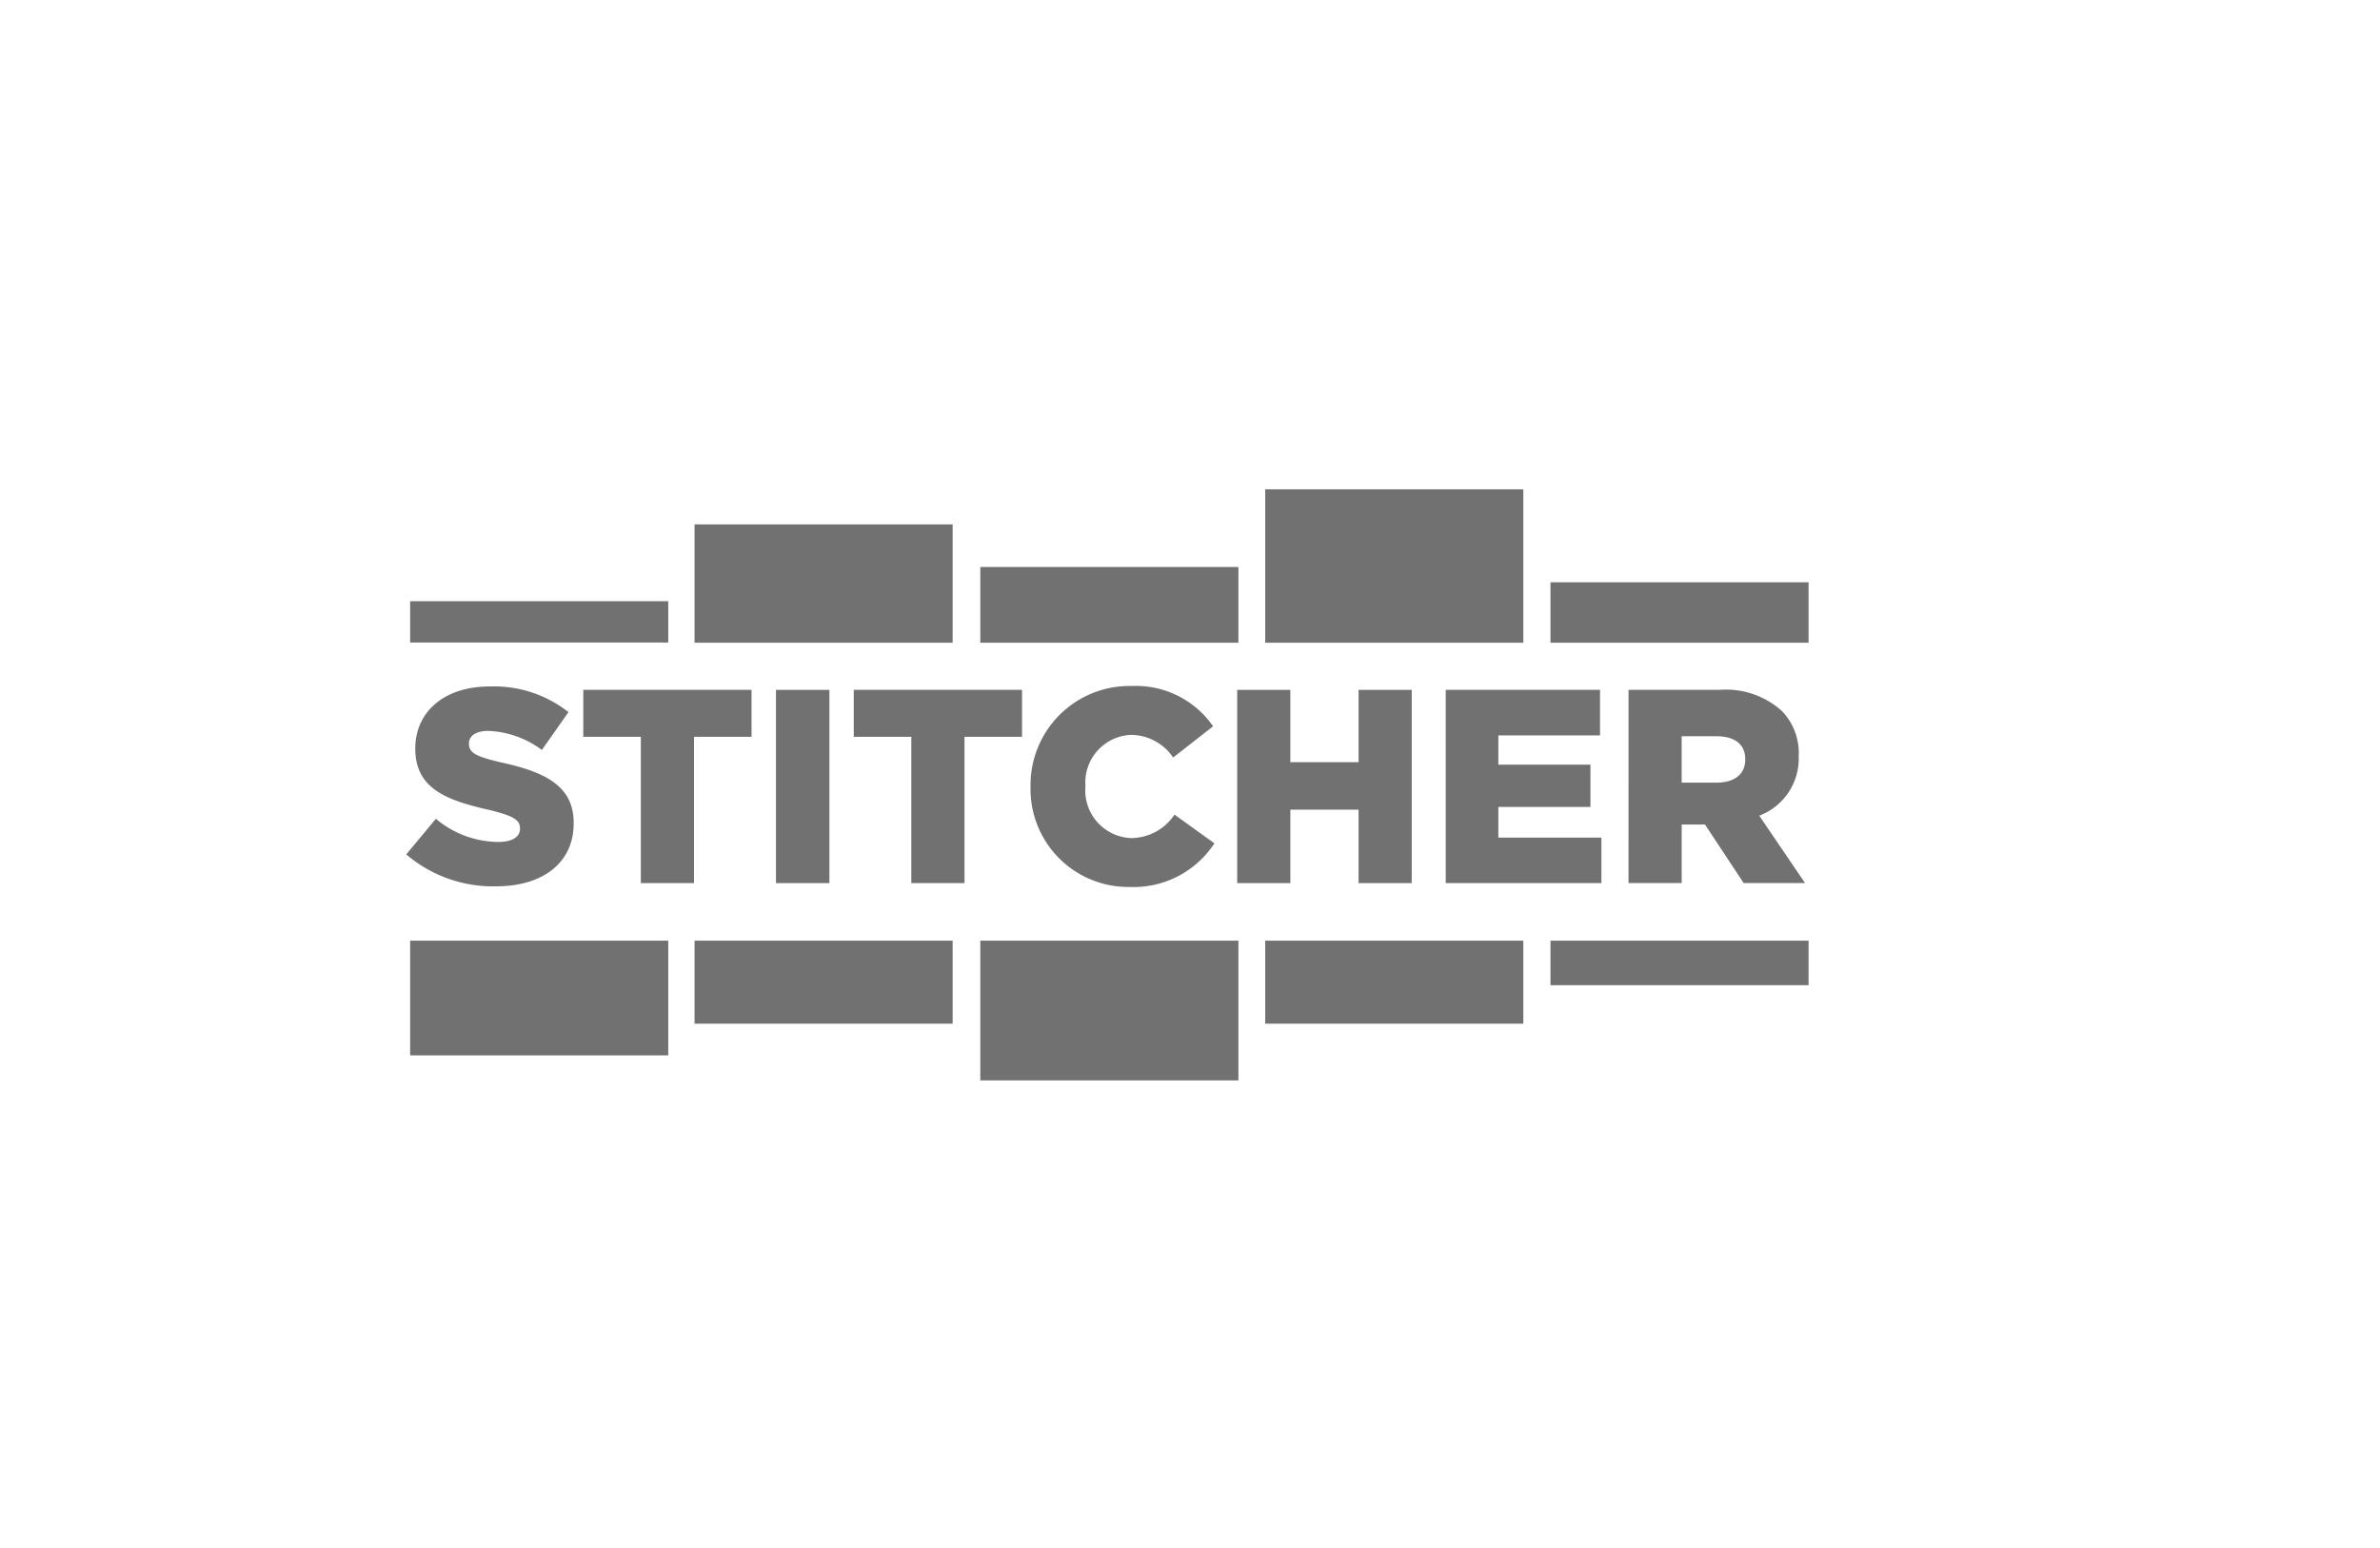
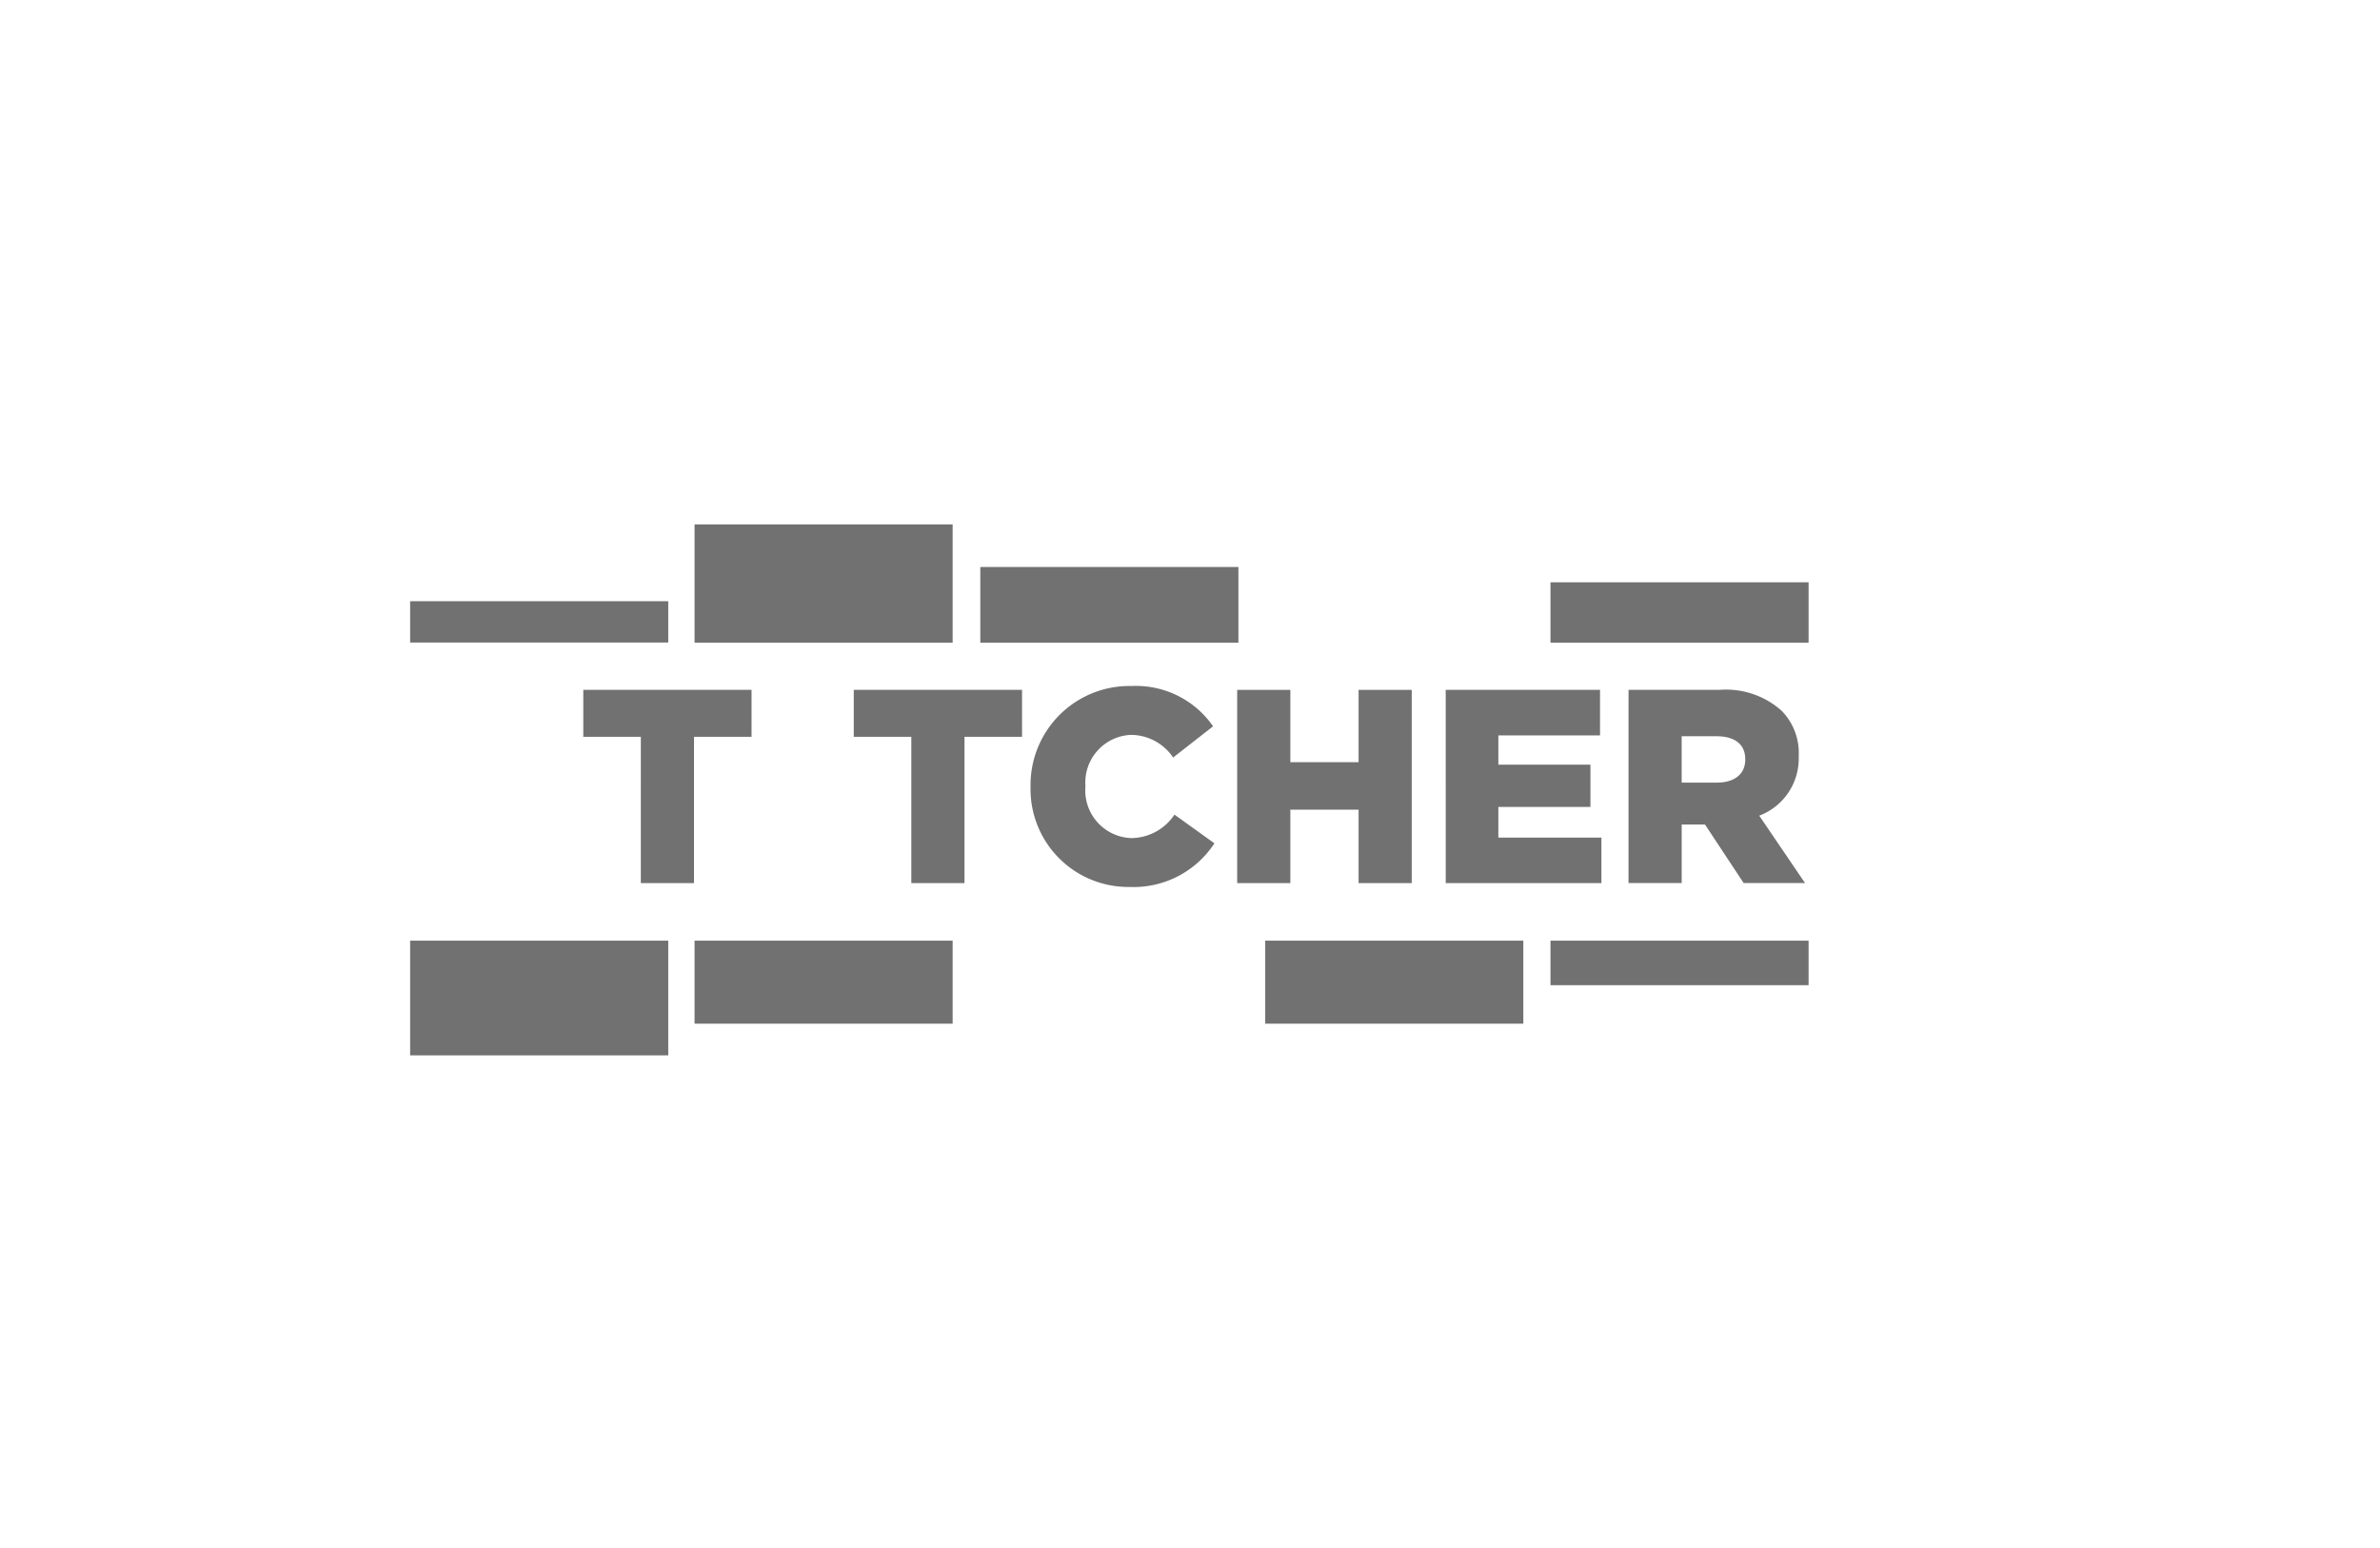
<svg xmlns="http://www.w3.org/2000/svg" width="143" height="93" viewBox="0 0 143 93">
  <defs>
    <clipPath id="clip-path">
      <rect id="Rectángulo_46" data-name="Rectángulo 46" width="143" height="93" transform="translate(3667 1672)" fill="#fff" stroke="#707070" stroke-width="1" />
    </clipPath>
  </defs>
  <g id="Enmascarar_grupo_8" data-name="Enmascarar grupo 8" transform="translate(-3667 -1672)" clip-path="url(#clip-path)">
    <g id="Grupo_24" data-name="Grupo 24" transform="translate(3691.41 1701.399)">
      <rect id="Rectángulo_30" data-name="Rectángulo 30" width="15.508" height="2.482" transform="translate(0.233 6.723)" fill="#717171" style="isolation: isolate" />
      <rect id="Rectángulo_31" data-name="Rectángulo 31" width="15.508" height="6.892" transform="translate(0.233 27.118)" fill="#717171" style="isolation: isolate" />
      <rect id="Rectángulo_32" data-name="Rectángulo 32" width="15.508" height="4.988" transform="translate(17.321 27.118)" fill="#717171" style="isolation: isolate" />
      <rect id="Rectángulo_33" data-name="Rectángulo 33" width="15.508" height="7.109" transform="translate(17.321 2.108)" fill="#717171" style="isolation: isolate" />
-       <rect id="Rectángulo_34" data-name="Rectángulo 34" width="15.508" height="8.396" transform="translate(34.491 27.118)" fill="#717171" style="isolation: isolate" />
      <rect id="Rectángulo_35" data-name="Rectángulo 35" width="15.508" height="4.55" transform="translate(34.491 4.667)" fill="#717171" style="isolation: isolate" />
      <rect id="Rectángulo_36" data-name="Rectángulo 36" width="15.508" height="4.988" transform="translate(51.61 27.118)" fill="#717171" style="isolation: isolate" />
-       <rect id="Rectángulo_37" data-name="Rectángulo 37" width="15.508" height="9.217" transform="translate(51.61 0)" fill="#717171" style="isolation: isolate" />
      <rect id="Rectángulo_38" data-name="Rectángulo 38" width="15.508" height="2.675" transform="translate(68.749 27.118)" fill="#717171" style="isolation: isolate" />
      <rect id="Rectángulo_39" data-name="Rectángulo 39" width="15.508" height="3.631" transform="translate(68.749 5.586)" fill="#717171" style="isolation: isolate" />
      <g id="Grupo_23" data-name="Grupo 23" transform="translate(0 11.818)">
-         <path id="Trazado_36" data-name="Trazado 36" d="M-4545.755,1851.017l1.778-2.14a5.91,5.91,0,0,0,3.738,1.393c.856,0,1.317-.3,1.317-.8v-.033c0-.481-.379-.746-1.943-1.112-2.454-.564-4.347-1.26-4.347-3.649v-.033c0-2.156,1.7-3.715,4.462-3.715a7.219,7.219,0,0,1,4.742,1.542l-1.6,2.272a5.757,5.757,0,0,0-3.228-1.145c-.773,0-1.152.332-1.152.746v.033c0,.531.4.763,1.992,1.128,2.651.58,4.3,1.443,4.3,3.616v.033c0,2.372-1.86,3.782-4.66,3.782A8.017,8.017,0,0,1-4545.755,1851.017Z" transform="translate(4545.755 -1840.9)" fill="#717171" />
        <path id="Trazado_37" data-name="Trazado 37" d="M-4169.331,1850.731h-3.458v-2.82h10.11v2.82h-3.458v8.791h-3.195Z" transform="translate(4183.425 -1847.679)" fill="#717171" />
-         <path id="Trazado_38" data-name="Trazado 38" d="M-3766.921,1847.911h3.211v11.61h-3.211Z" transform="translate(3789.134 -1847.679)" fill="#717171" />
        <path id="Trazado_39" data-name="Trazado 39" d="M-3599.5,1850.731h-3.458v-2.82h10.11v2.82h-3.458v8.791h-3.194Z" transform="translate(3629.846 -1847.679)" fill="#717171" />
        <path id="Trazado_40" data-name="Trazado 40" d="M-3230.576,1845.84v-.033a5.943,5.943,0,0,1,6.076-6.037,5.631,5.631,0,0,1,4.891,2.422l-2.4,1.874a3.08,3.08,0,0,0-2.52-1.36,2.863,2.863,0,0,0-2.75,3.068v.033a2.864,2.864,0,0,0,2.75,3.1,3.142,3.142,0,0,0,2.6-1.41l2.4,1.725a5.8,5.8,0,0,1-5.1,2.621A5.875,5.875,0,0,1-3230.576,1845.84Z" transform="translate(3268.086 -1839.77)" fill="#717171" />
        <path id="Trazado_41" data-name="Trazado 41" d="M-2795.26,1847.911h3.194v4.345h4.1v-4.345h3.194v11.61h-3.194v-4.412h-4.1v4.412h-3.194Z" transform="translate(2845.185 -1847.679)" fill="#717171" />
        <path id="Trazado_42" data-name="Trazado 42" d="M-2355.909,1847.911h9.271v2.737h-6.109v1.758h5.533v2.538h-5.533v1.841h6.192v2.737h-9.353Z" transform="translate(2418.364 -1847.679)" fill="#717171" />
        <path id="Trazado_43" data-name="Trazado 43" d="M-1970.824,1847.911h5.45a5.016,5.016,0,0,1,3.754,1.26,3.614,3.614,0,0,1,1.021,2.7v.033a3.672,3.672,0,0,1-2.371,3.566l2.75,4.047h-3.688l-2.322-3.516h-1.4v3.516h-3.195Zm5.3,5.573c1.087,0,1.712-.531,1.712-1.377v-.033c0-.912-.659-1.377-1.729-1.377h-2.091v2.786Z" transform="translate(2044.263 -1847.679)" fill="#717171" />
      </g>
    </g>
  </g>
</svg>